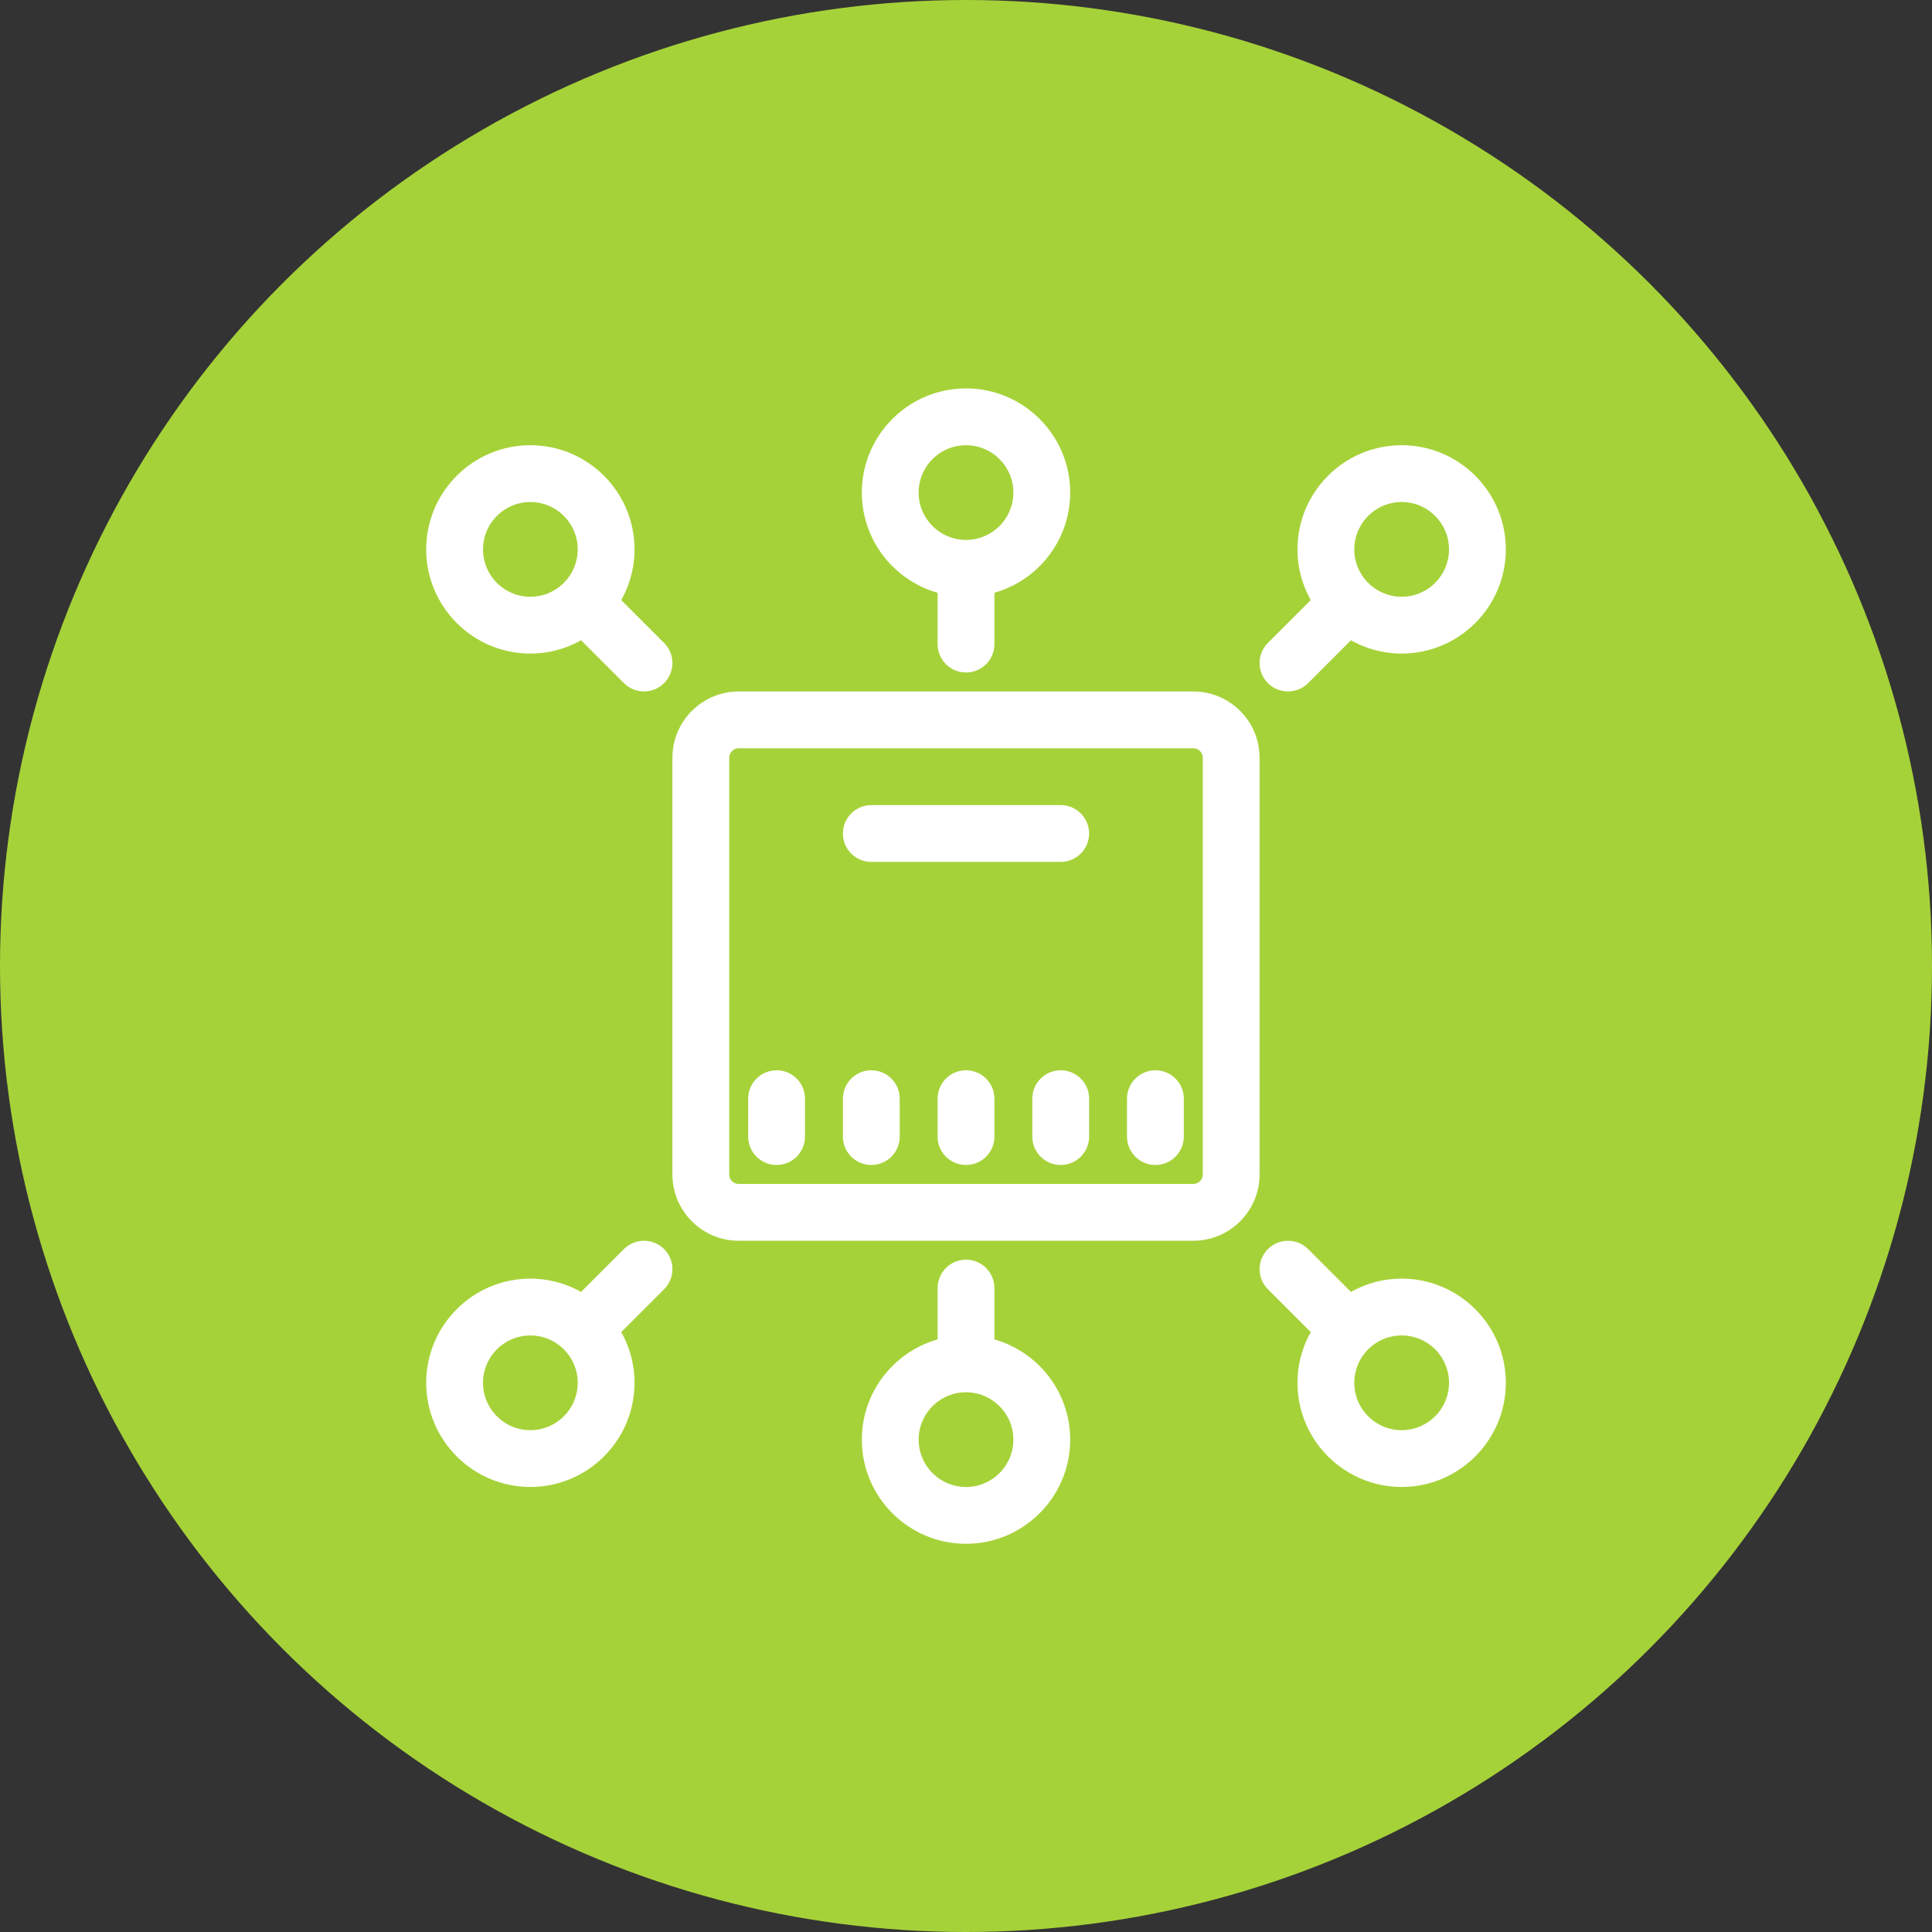
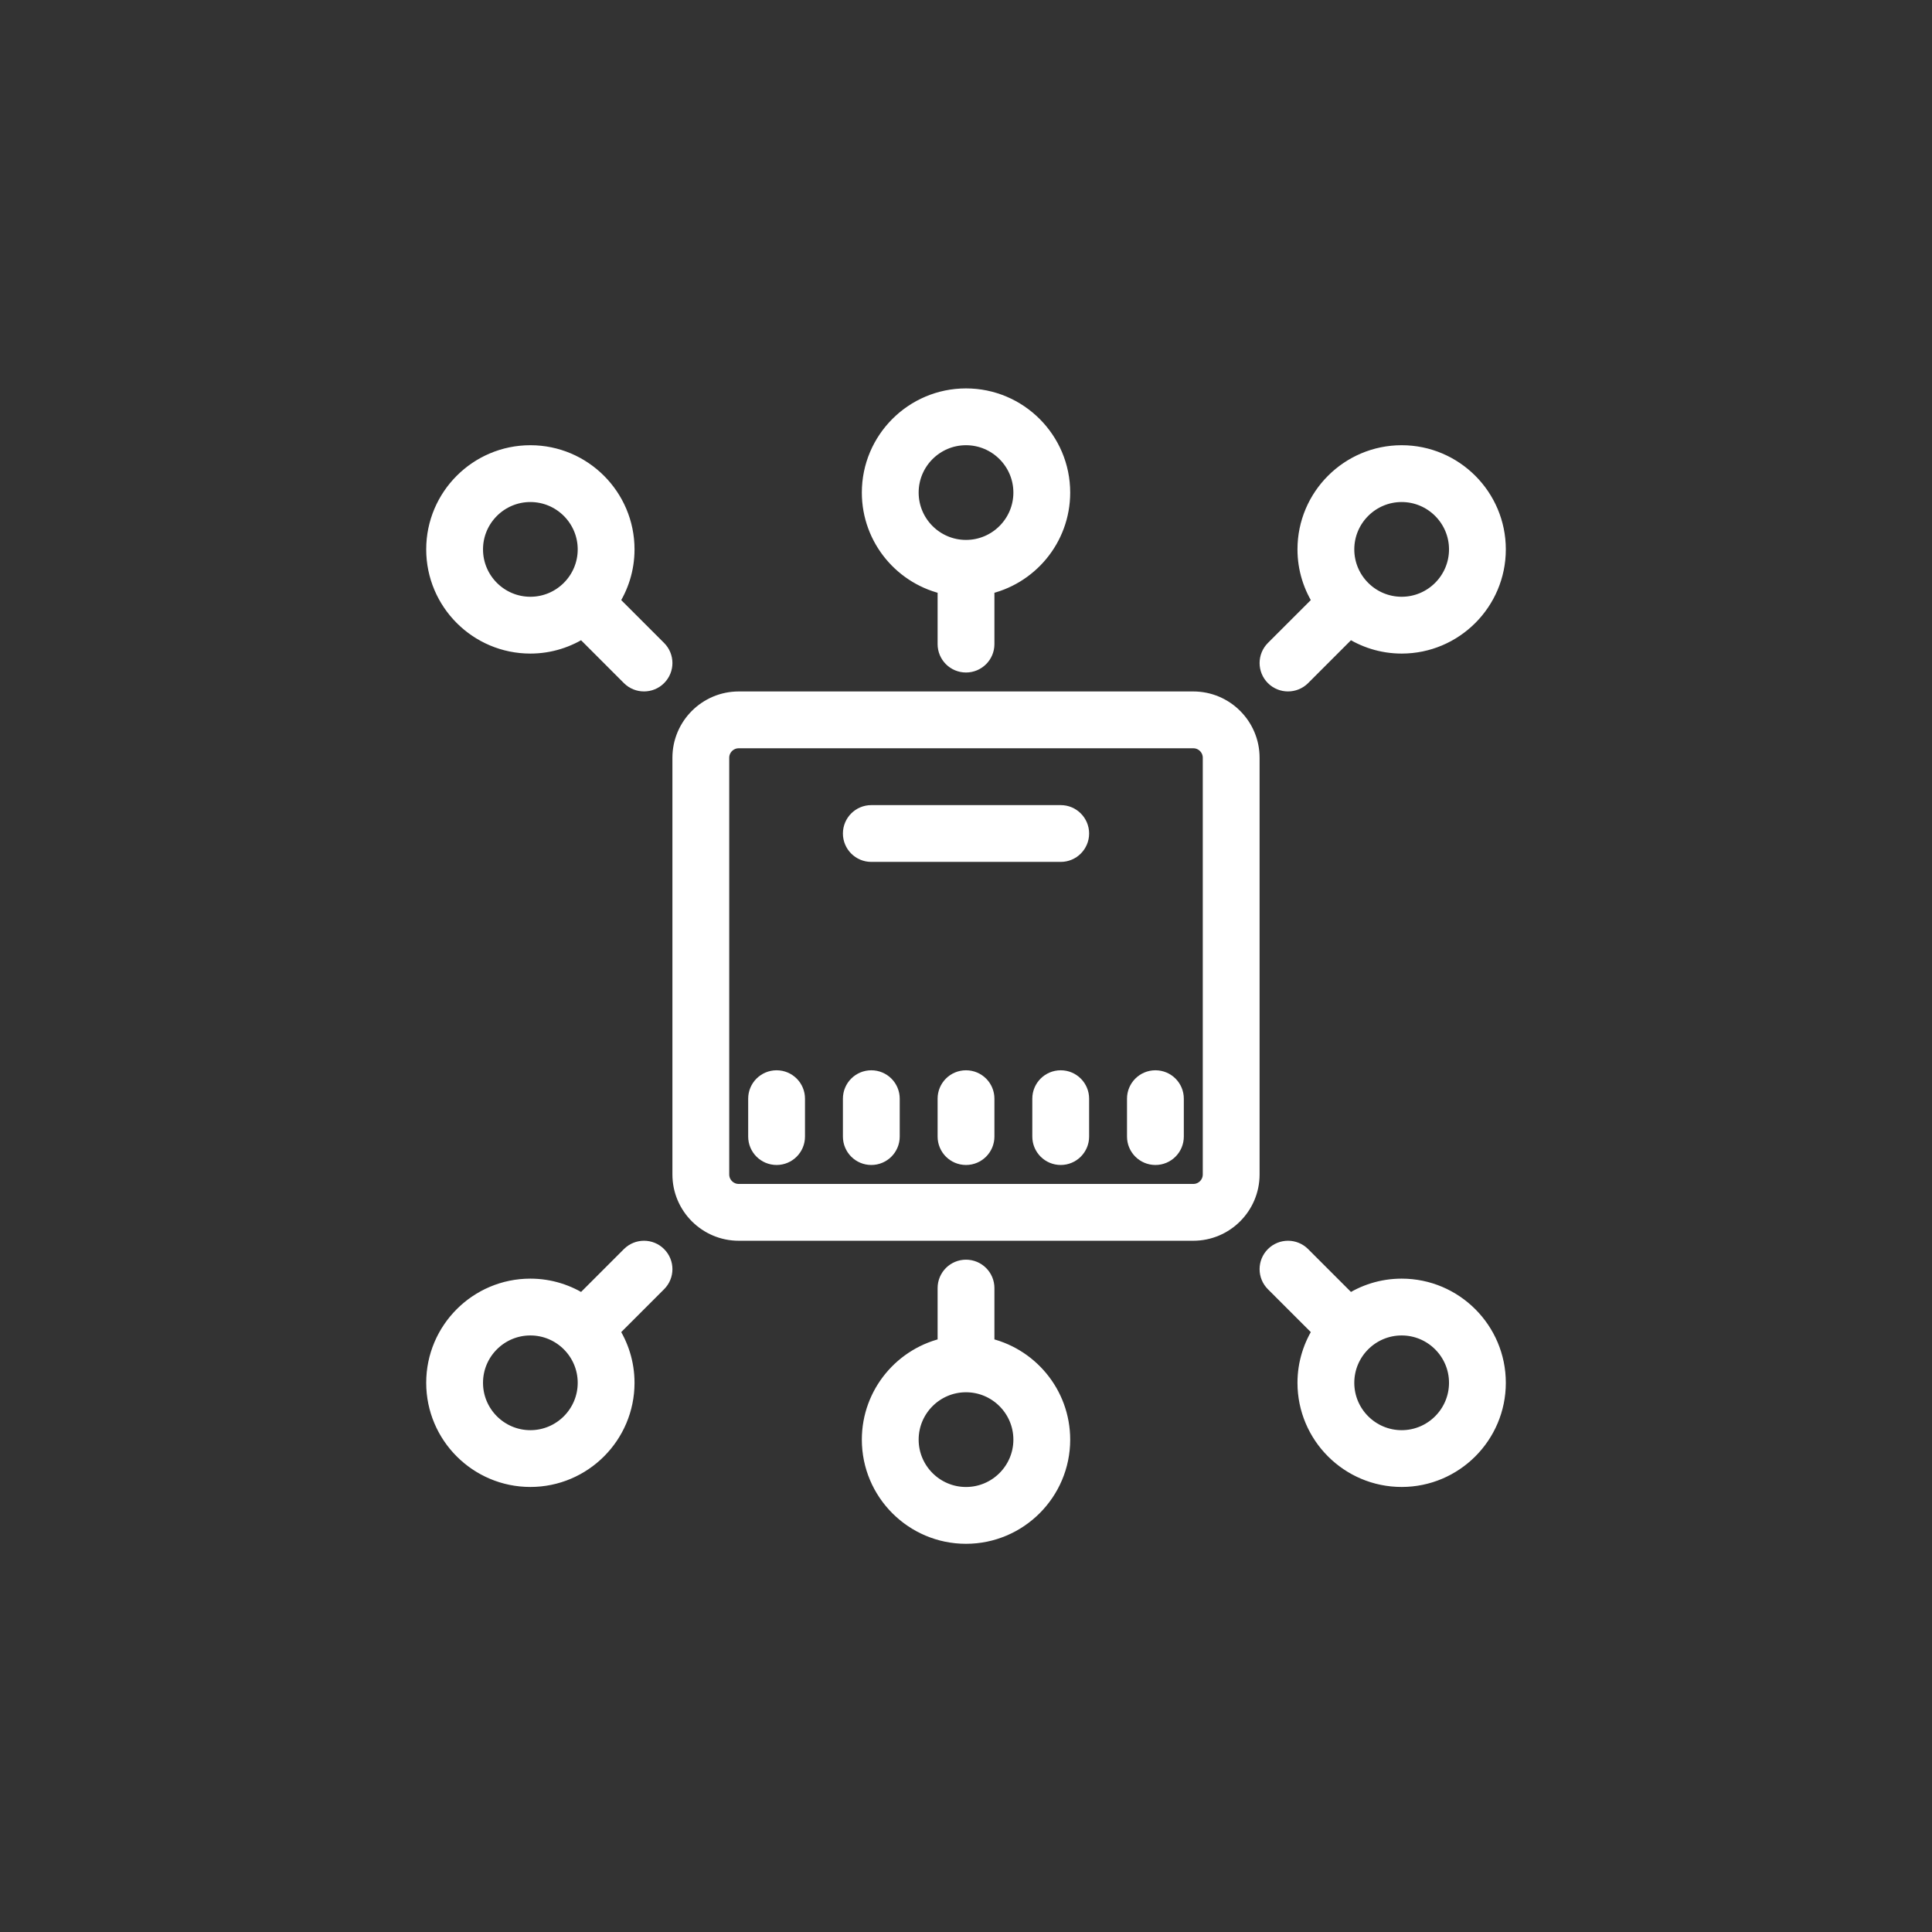
<svg xmlns="http://www.w3.org/2000/svg" width="64" height="64" viewBox="0 0 64 64" fill="none">
  <rect x="0" y="0" width="64" height="64" fill="#333333" stroke="none" />
-   <circle cx="32" cy="32" r="32" fill="#A6D239" />
  <path d="M32 13.18C30.27 13.18 28.863 14.587 28.863 16.317C28.863 17.832 29.943 19.099 31.373 19.39V21.337C31.373 21.683 31.653 21.964 32 21.964C32.347 21.964 32.628 21.683 32.628 21.337V19.39C34.058 19.099 35.138 17.832 35.138 16.317C35.138 14.587 33.73 13.18 32 13.18ZM32 14.435C33.038 14.435 33.883 15.279 33.883 16.317C33.883 17.355 33.038 18.199 32 18.199C30.962 18.199 30.118 17.355 30.118 16.317C30.118 15.279 30.962 14.435 32 14.435ZM17.569 15.062C15.839 15.062 14.432 16.469 14.432 18.199C14.432 19.929 15.839 21.337 17.569 21.337C18.207 21.337 18.8 21.142 19.296 20.813L20.89 22.408C21.012 22.53 21.173 22.591 21.334 22.591C21.494 22.591 21.655 22.53 21.777 22.408C22.023 22.162 22.023 21.766 21.777 21.52L20.183 19.926C20.512 19.43 20.706 18.838 20.706 18.199C20.706 16.469 19.299 15.062 17.569 15.062ZM46.432 15.062C44.702 15.062 43.294 16.469 43.294 18.199C43.294 18.838 43.489 19.43 43.818 19.926L42.223 21.52C41.978 21.766 41.978 22.162 42.223 22.408C42.346 22.53 42.506 22.591 42.667 22.591C42.828 22.591 42.988 22.53 43.111 22.408L44.705 20.813C45.201 21.142 45.793 21.337 46.432 21.337C48.161 21.337 49.569 19.929 49.569 18.199C49.569 16.469 48.161 15.062 46.432 15.062ZM17.569 16.317C18.607 16.317 19.451 17.162 19.451 18.199C19.451 19.237 18.607 20.082 17.569 20.082C16.531 20.082 15.687 19.237 15.687 18.199C15.687 17.162 16.531 16.317 17.569 16.317ZM46.432 16.317C47.469 16.317 48.314 17.162 48.314 18.199C48.314 19.237 47.469 20.082 46.432 20.082C45.394 20.082 44.549 19.237 44.549 18.199C44.549 17.162 45.394 16.317 46.432 16.317ZM24.471 23.219C23.433 23.219 22.588 24.064 22.588 25.101V38.905C22.588 39.943 23.433 40.788 24.471 40.788H39.53C40.568 40.788 41.412 39.943 41.412 38.905V25.101C41.412 24.064 40.568 23.219 39.53 23.219H24.471ZM24.471 24.474H39.53C39.876 24.474 40.157 24.756 40.157 25.101V38.905C40.157 39.252 39.876 39.533 39.53 39.533H24.471C24.125 39.533 23.843 39.252 23.843 38.905V25.101C23.843 24.756 24.125 24.474 24.471 24.474ZM28.863 26.984C28.516 26.984 28.236 27.265 28.236 27.611C28.236 27.957 28.516 28.238 28.863 28.238H35.138C35.484 28.238 35.765 27.957 35.765 27.611C35.765 27.265 35.484 26.984 35.138 26.984H28.863ZM25.726 35.768C25.379 35.768 25.098 36.048 25.098 36.395V37.65C25.098 37.997 25.379 38.278 25.726 38.278C26.073 38.278 26.353 37.997 26.353 37.65V36.395C26.353 36.048 26.073 35.768 25.726 35.768ZM28.863 35.768C28.516 35.768 28.236 36.048 28.236 36.395V37.65C28.236 37.997 28.516 38.278 28.863 38.278C29.21 38.278 29.491 37.997 29.491 37.65V36.395C29.491 36.048 29.21 35.768 28.863 35.768ZM32 35.768C31.653 35.768 31.373 36.048 31.373 36.395V37.65C31.373 37.997 31.653 38.278 32 38.278C32.347 38.278 32.628 37.997 32.628 37.65V36.395C32.628 36.048 32.347 35.768 32 35.768ZM35.138 35.768C34.791 35.768 34.51 36.048 34.51 36.395V37.65C34.51 37.997 34.791 38.278 35.138 38.278C35.484 38.278 35.765 37.997 35.765 37.65V36.395C35.765 36.048 35.484 35.768 35.138 35.768ZM38.275 35.768C37.928 35.768 37.647 36.048 37.647 36.395V37.65C37.647 37.997 37.928 38.278 38.275 38.278C38.622 38.278 38.902 37.997 38.902 37.65V36.395C38.902 36.048 38.622 35.768 38.275 35.768ZM21.334 41.415C21.173 41.415 21.013 41.476 20.89 41.599L19.296 43.193C18.8 42.864 18.207 42.67 17.569 42.67C15.839 42.67 14.432 44.077 14.432 45.807C14.432 47.537 15.839 48.944 17.569 48.944C19.299 48.944 20.706 47.537 20.706 45.807C20.706 45.169 20.512 44.576 20.183 44.08L21.777 42.486C22.023 42.241 22.023 41.844 21.777 41.599C21.655 41.476 21.494 41.415 21.334 41.415ZM42.667 41.415C42.507 41.415 42.346 41.476 42.223 41.599C41.978 41.844 41.978 42.241 42.223 42.486L43.818 44.08C43.489 44.576 43.294 45.169 43.294 45.807C43.294 47.537 44.702 48.944 46.432 48.944C48.161 48.944 49.569 47.537 49.569 45.807C49.569 44.077 48.161 42.67 46.432 42.67C45.793 42.67 45.201 42.864 44.705 43.193L43.111 41.599C42.988 41.476 42.827 41.415 42.667 41.415ZM32 42.042C31.653 42.042 31.373 42.323 31.373 42.67V44.616C29.943 44.908 28.863 46.175 28.863 47.69C28.863 49.419 30.27 50.827 32 50.827C33.73 50.827 35.138 49.419 35.138 47.69C35.138 46.175 34.058 44.908 32.628 44.616V42.67C32.628 42.323 32.347 42.042 32 42.042ZM17.569 43.925C18.607 43.925 19.451 44.769 19.451 45.807C19.451 46.845 18.607 47.69 17.569 47.69C16.531 47.69 15.687 46.845 15.687 45.807C15.687 44.769 16.531 43.925 17.569 43.925ZM46.432 43.925C47.469 43.925 48.314 44.769 48.314 45.807C48.314 46.845 47.469 47.69 46.432 47.69C45.394 47.69 44.549 46.845 44.549 45.807C44.549 44.769 45.394 43.925 46.432 43.925ZM32 45.807C33.038 45.807 33.883 46.652 33.883 47.69C33.883 48.727 33.038 49.572 32 49.572C30.962 49.572 30.118 48.727 30.118 47.69C30.118 46.652 30.962 45.807 32 45.807Z" fill="white" stroke="white" stroke-width="0.627" />
</svg>